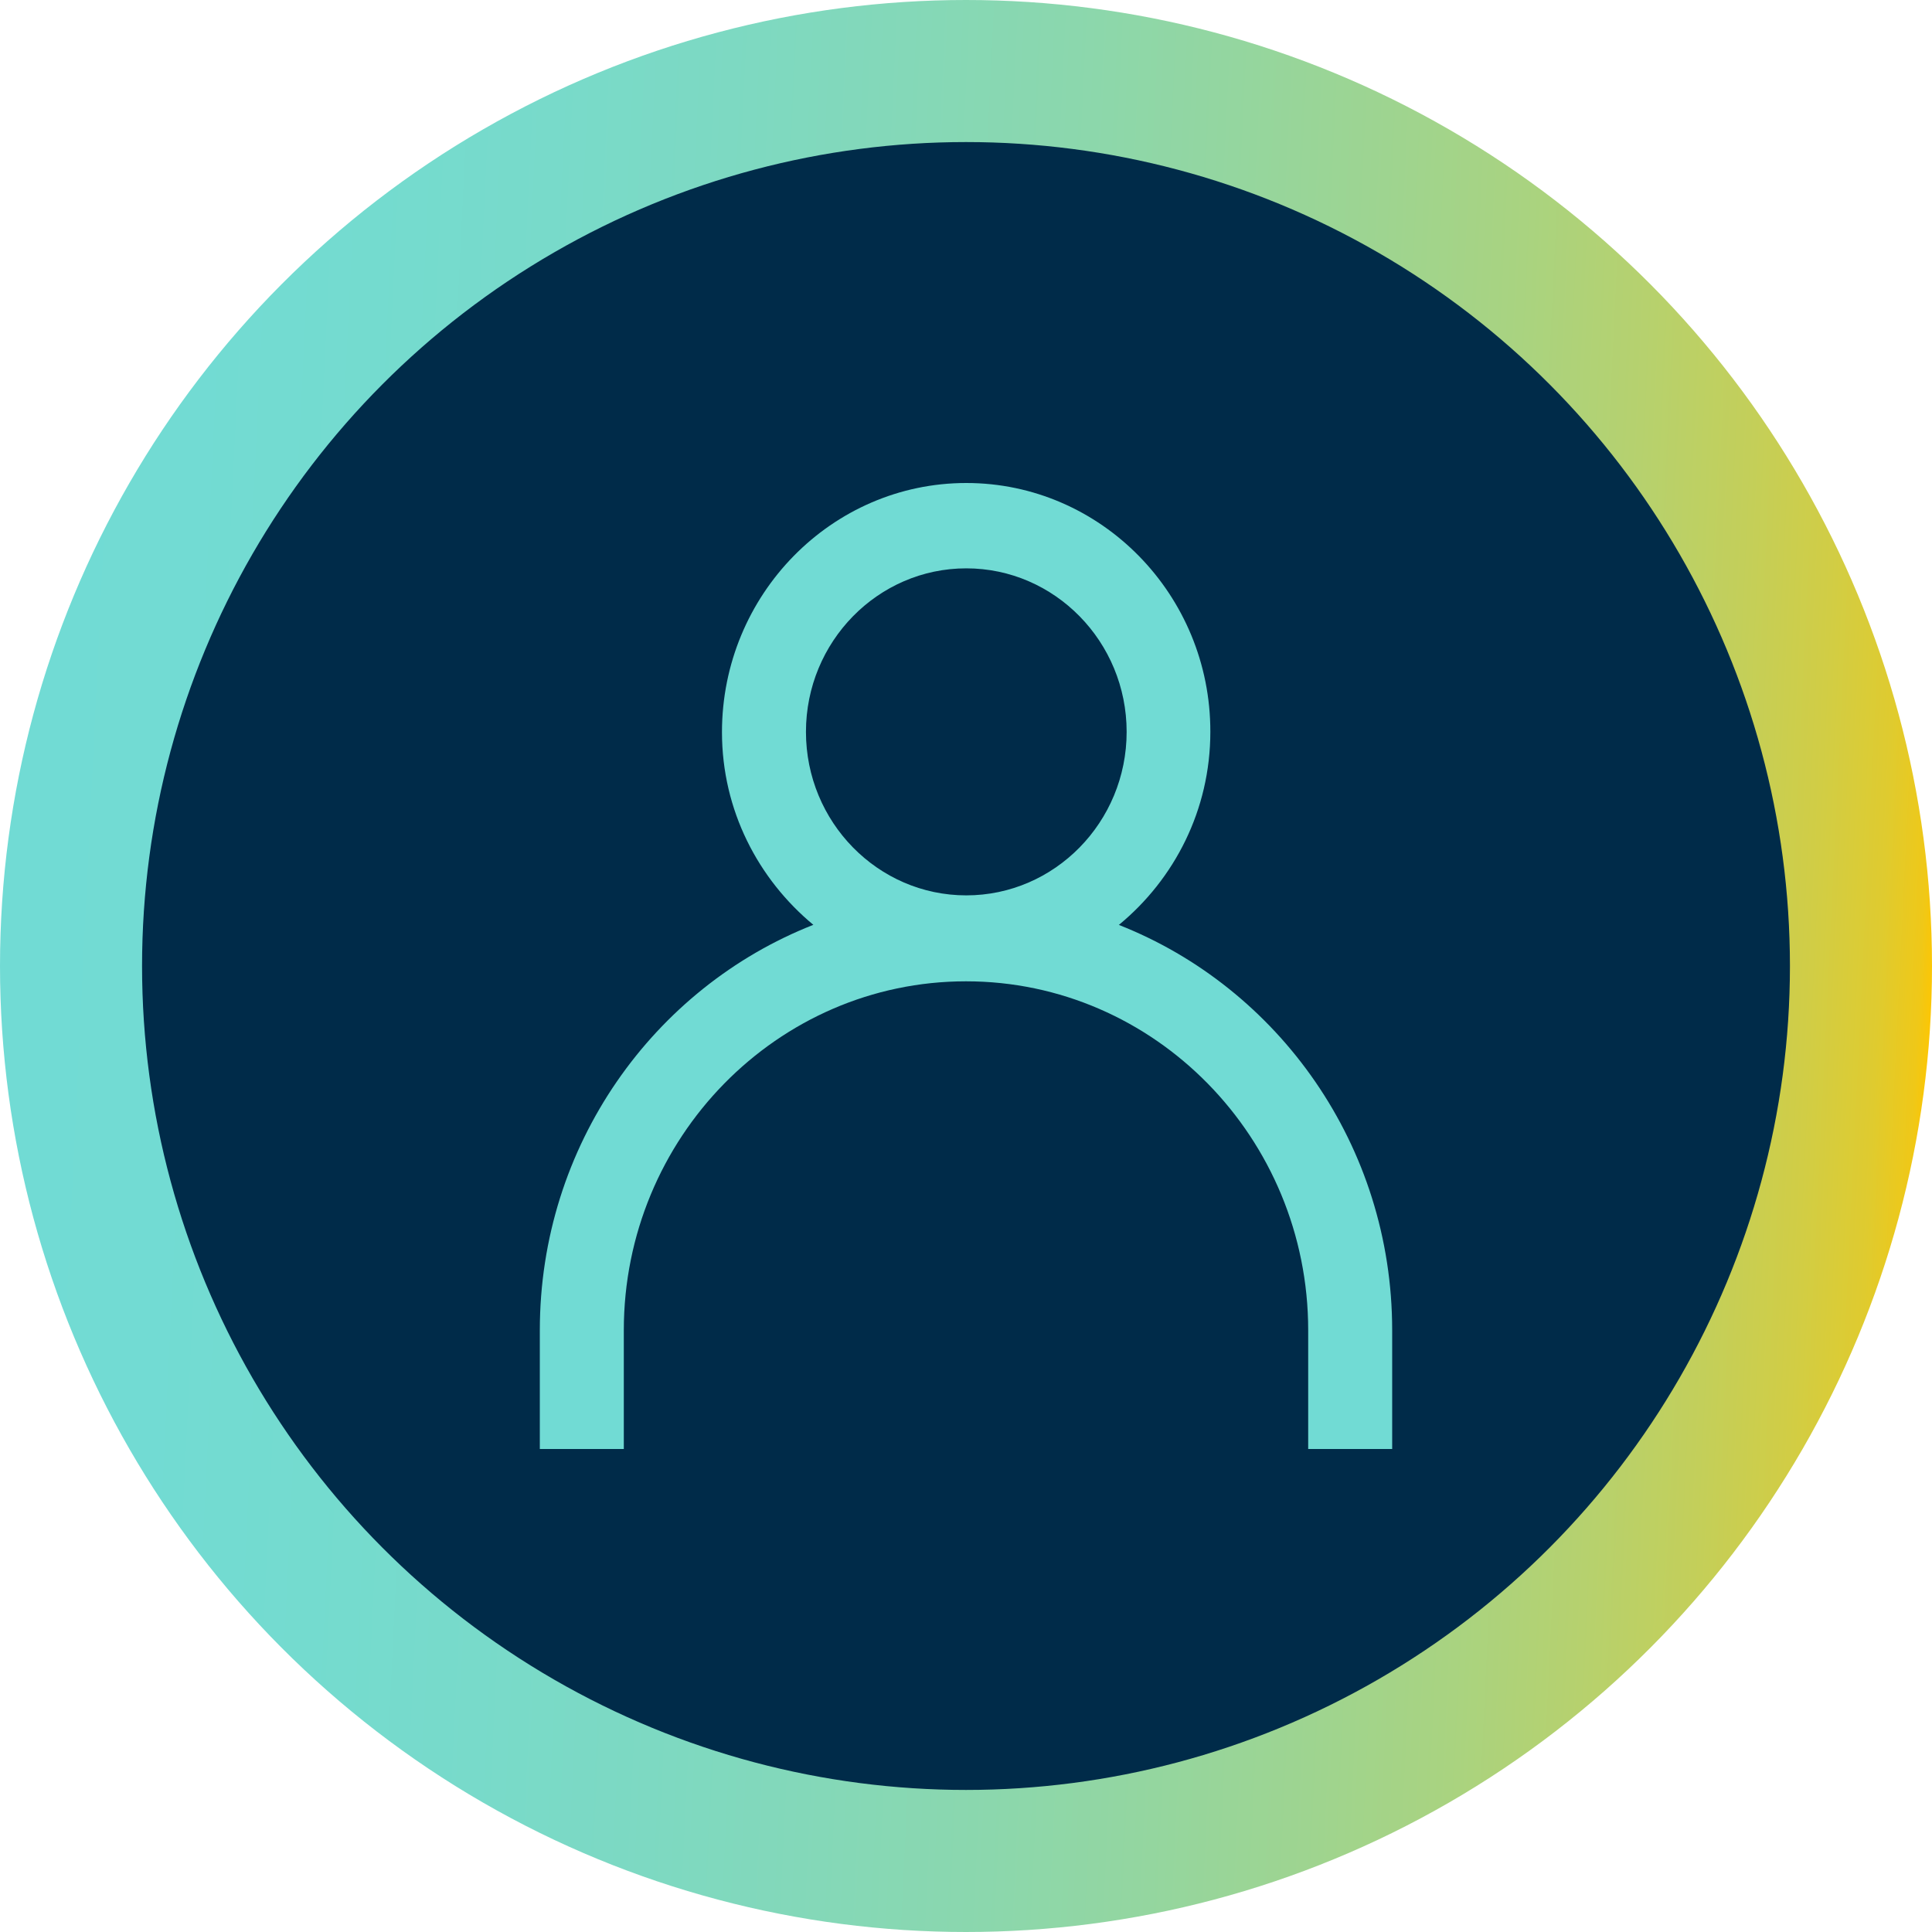
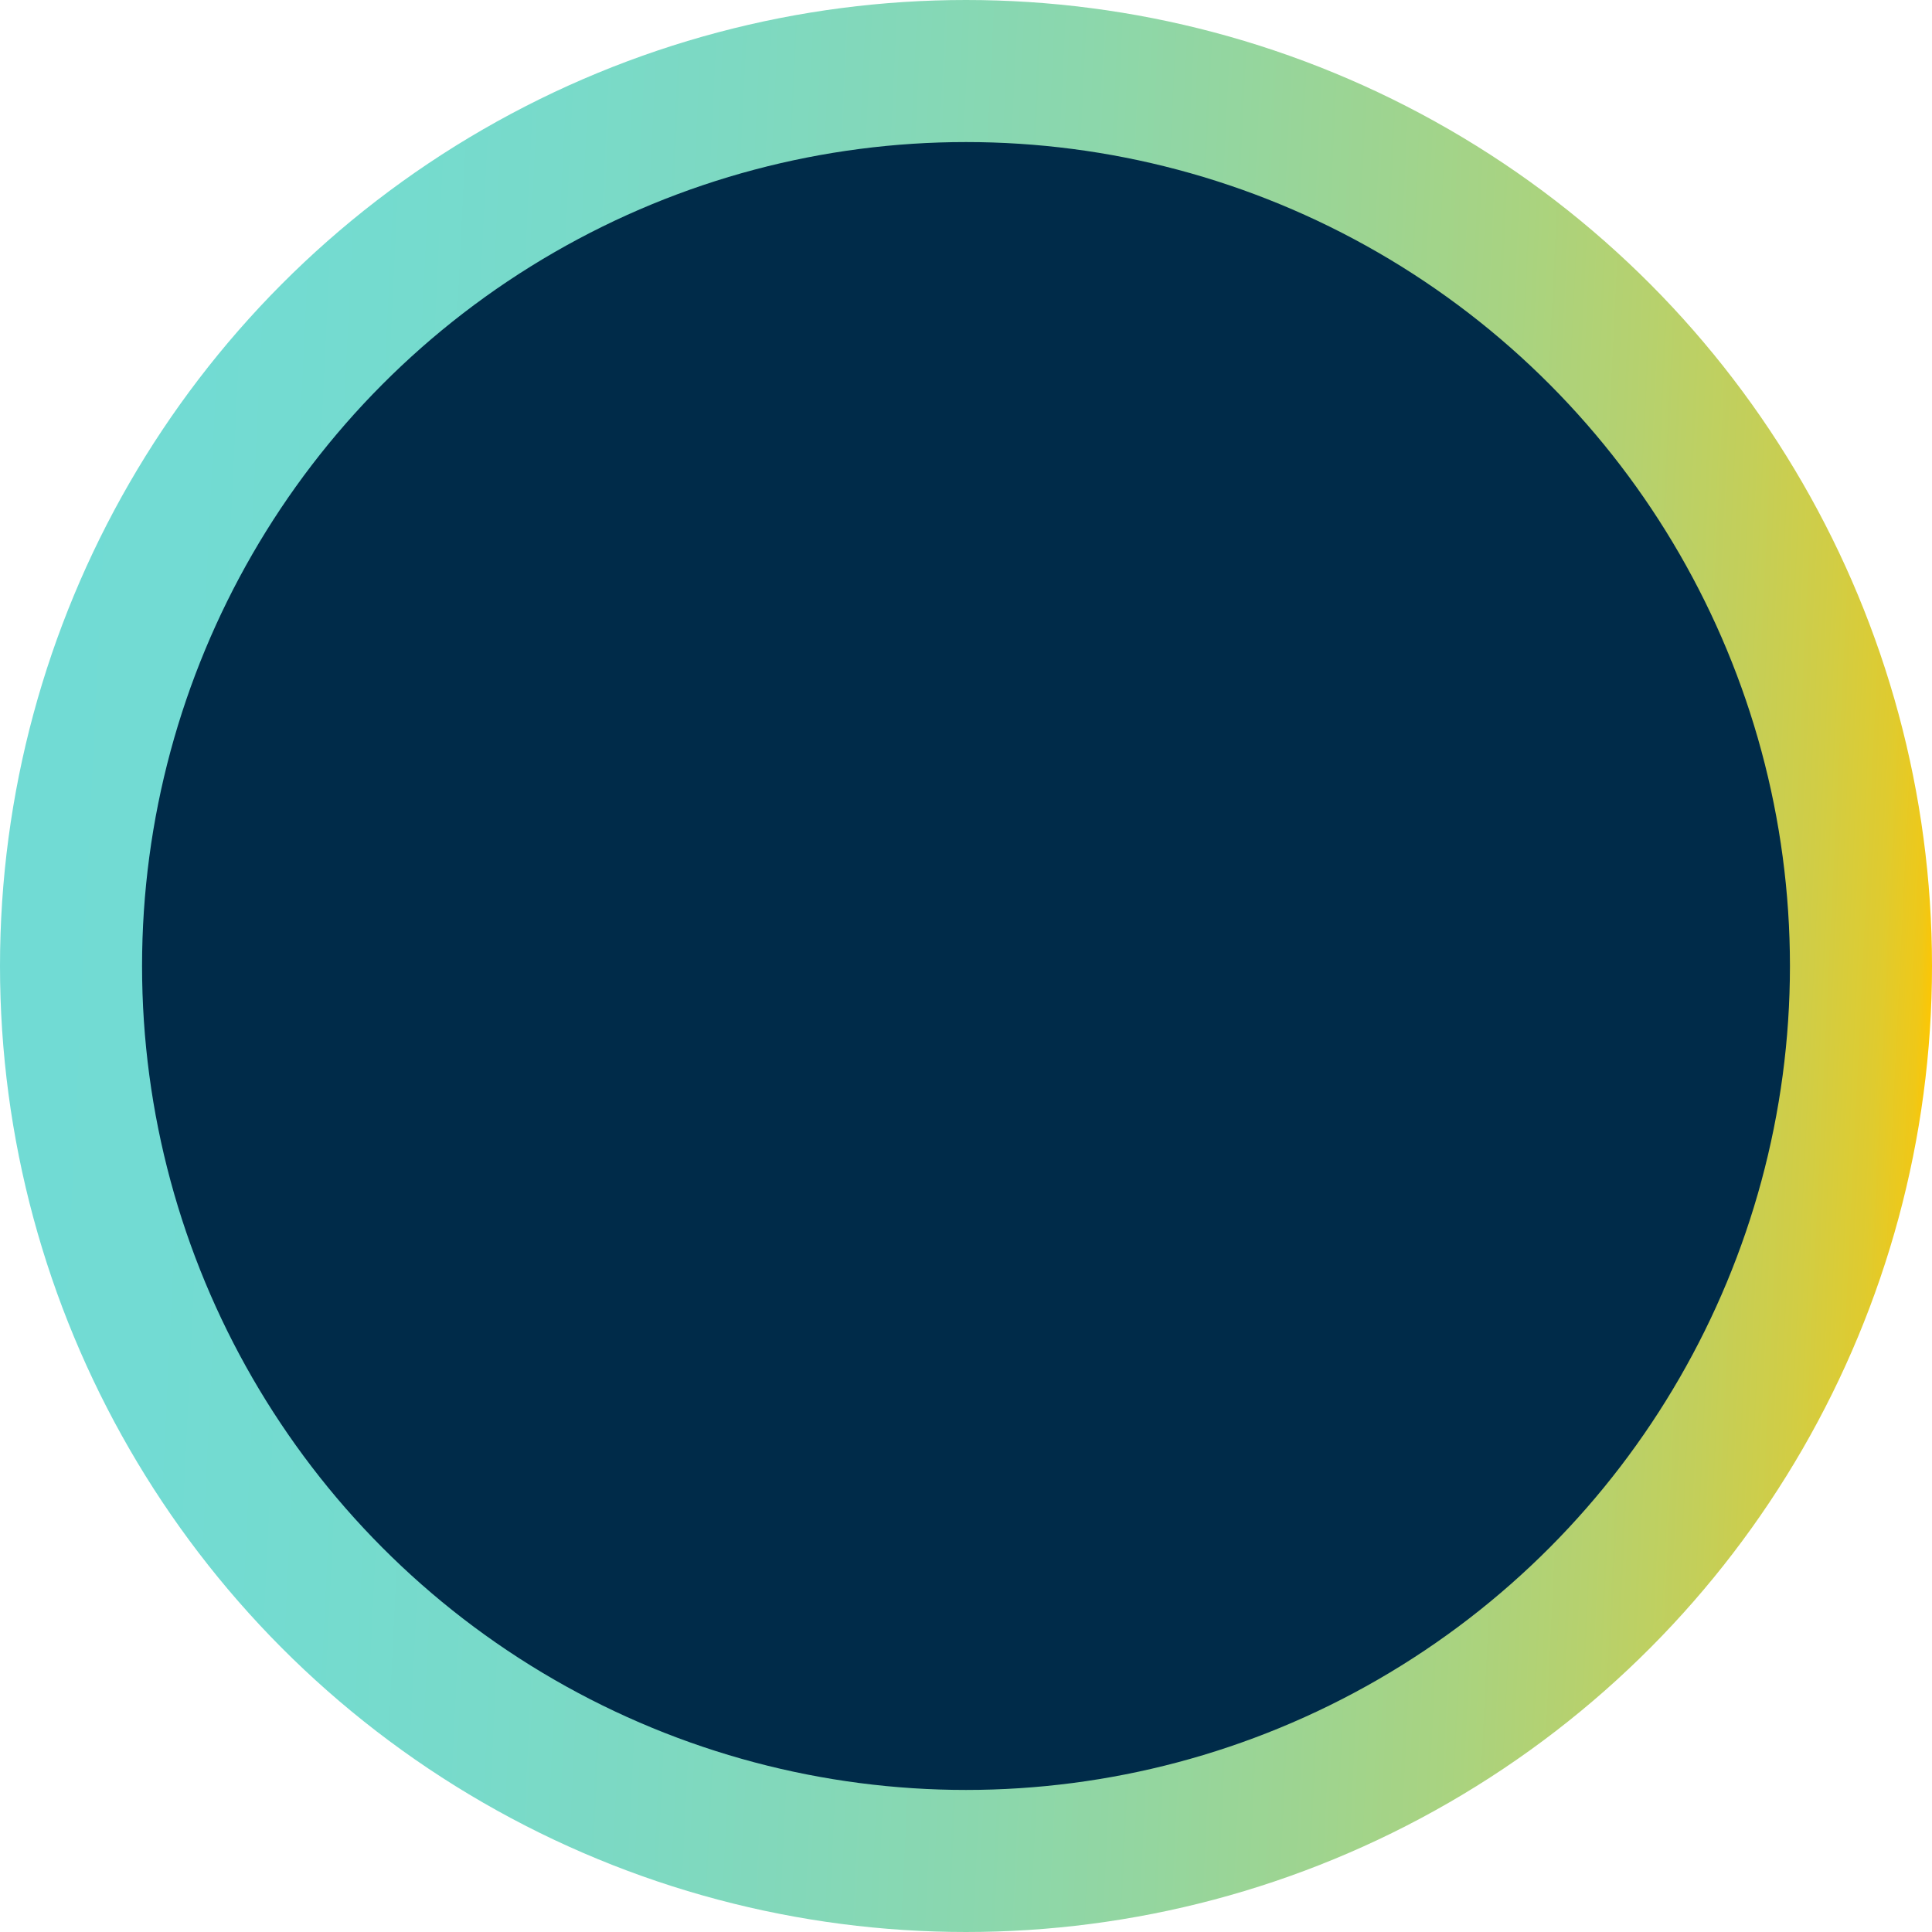
<svg xmlns="http://www.w3.org/2000/svg" width="68" height="68" viewBox="0 0 68 68" fill="none">
  <circle cx="34" cy="34" r="31.5" fill="#002B49" stroke="url(#paint0_linear_599_5288)" stroke-width="5" />
-   <path d="M39.384 32.551C41.334 30.943 42.6 28.51 42.6 25.759C42.61 20.935 38.751 17 34.01 17C29.27 17 25.411 20.935 25.411 25.77C25.411 28.52 26.687 30.943 28.627 32.551C23.004 34.762 19 40.316 19 46.821V51H21.956V46.821C21.956 40.051 27.361 34.539 34 34.539C40.639 34.539 46.044 40.051 46.044 46.821V51H49V46.821C49 40.316 44.996 34.762 39.373 32.551H39.384ZM28.367 25.759C28.367 22.586 30.898 20.004 34.01 20.004C37.122 20.004 39.654 22.586 39.654 25.759C39.654 28.933 37.122 31.514 34.01 31.514C30.898 31.514 28.367 28.933 28.367 25.759Z" fill="#71DBD4" />
  <defs>
    <linearGradient id="paint0_linear_599_5288" x1="-1.97502e-07" y1="33.634" x2="68" y2="36.925" gradientUnits="userSpaceOnUse">
      <stop stop-color="#71DBD4" />
      <stop offset="0.086" stop-color="#72DBD3" />
      <stop offset="0.175" stop-color="#74DBCF" />
      <stop offset="0.265" stop-color="#78DACA" />
      <stop offset="0.356" stop-color="#7DD9C2" />
      <stop offset="0.446" stop-color="#84D8B8" />
      <stop offset="0.533" stop-color="#8BD7AD" />
      <stop offset="0.617" stop-color="#94D69F" />
      <stop offset="0.696" stop-color="#9ED490" />
      <stop offset="0.769" stop-color="#A9D380" />
      <stop offset="0.834" stop-color="#B6D16E" />
      <stop offset="0.89" stop-color="#C3CF5A" />
      <stop offset="0.936" stop-color="#D1CD45" />
      <stop offset="0.971" stop-color="#DFCB2F" />
      <stop offset="0.992" stop-color="#EFC818" />
      <stop offset="1" stop-color="#FFC600" />
    </linearGradient>
  </defs>
</svg>